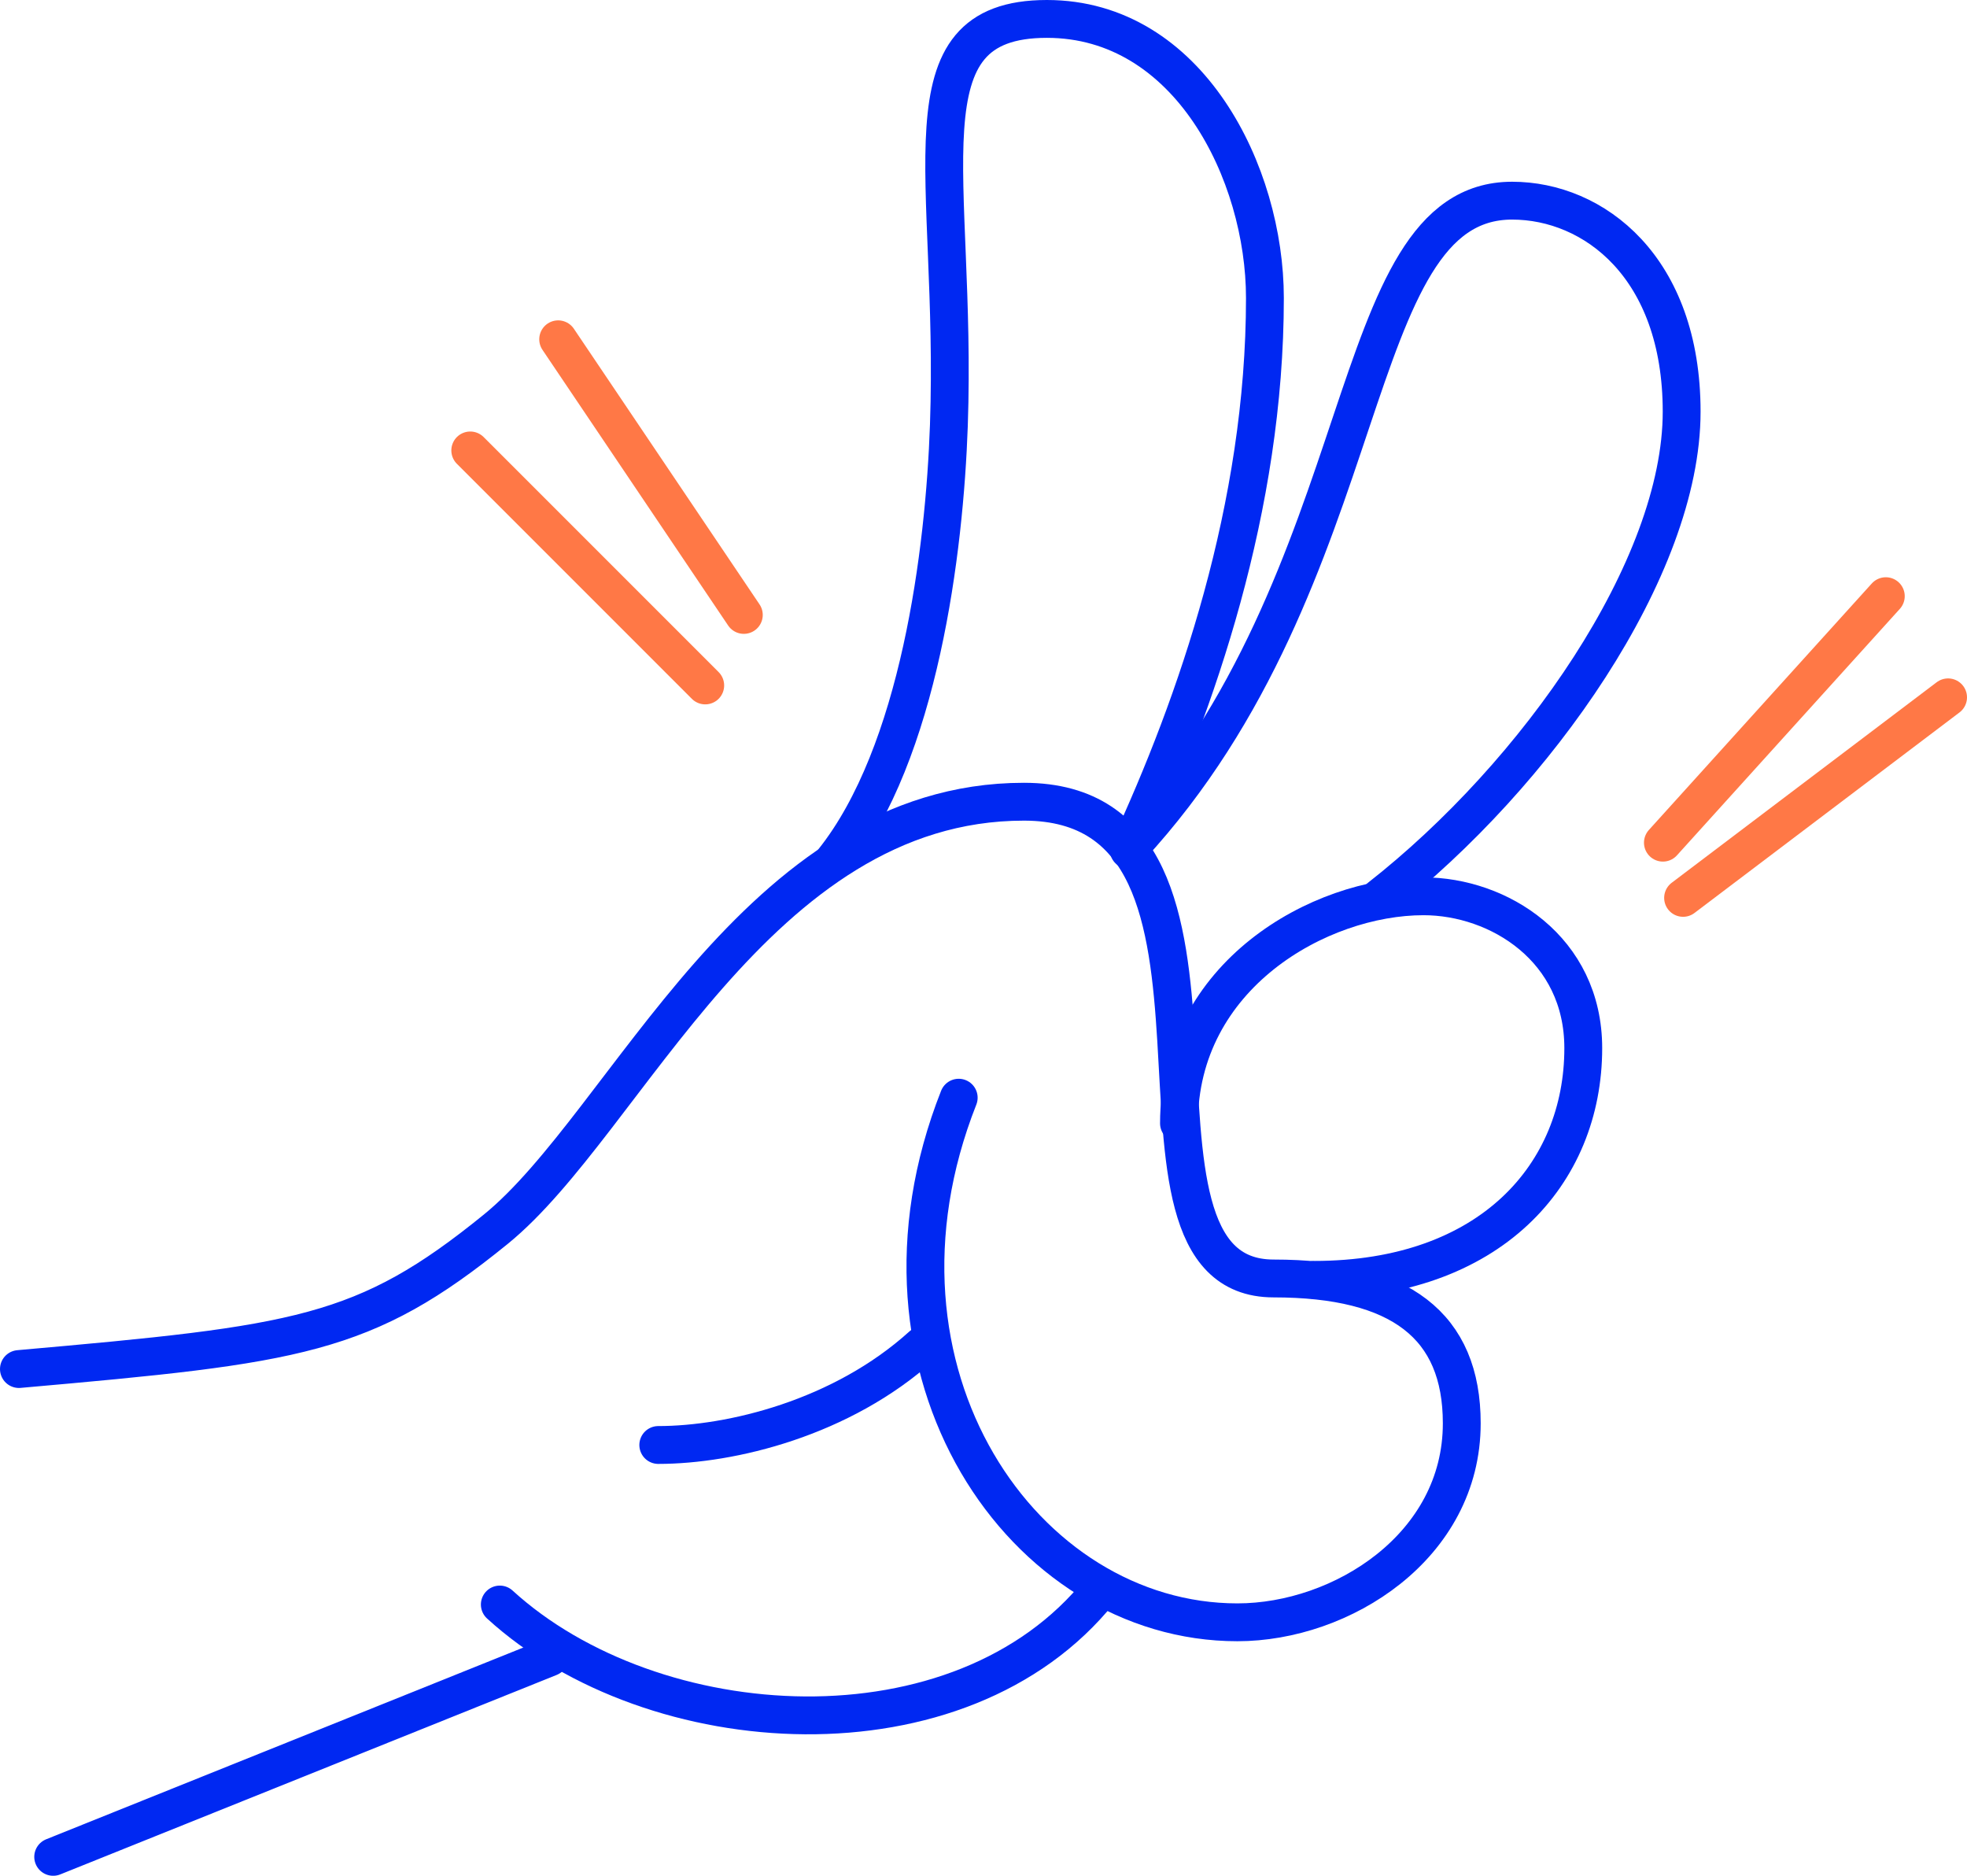
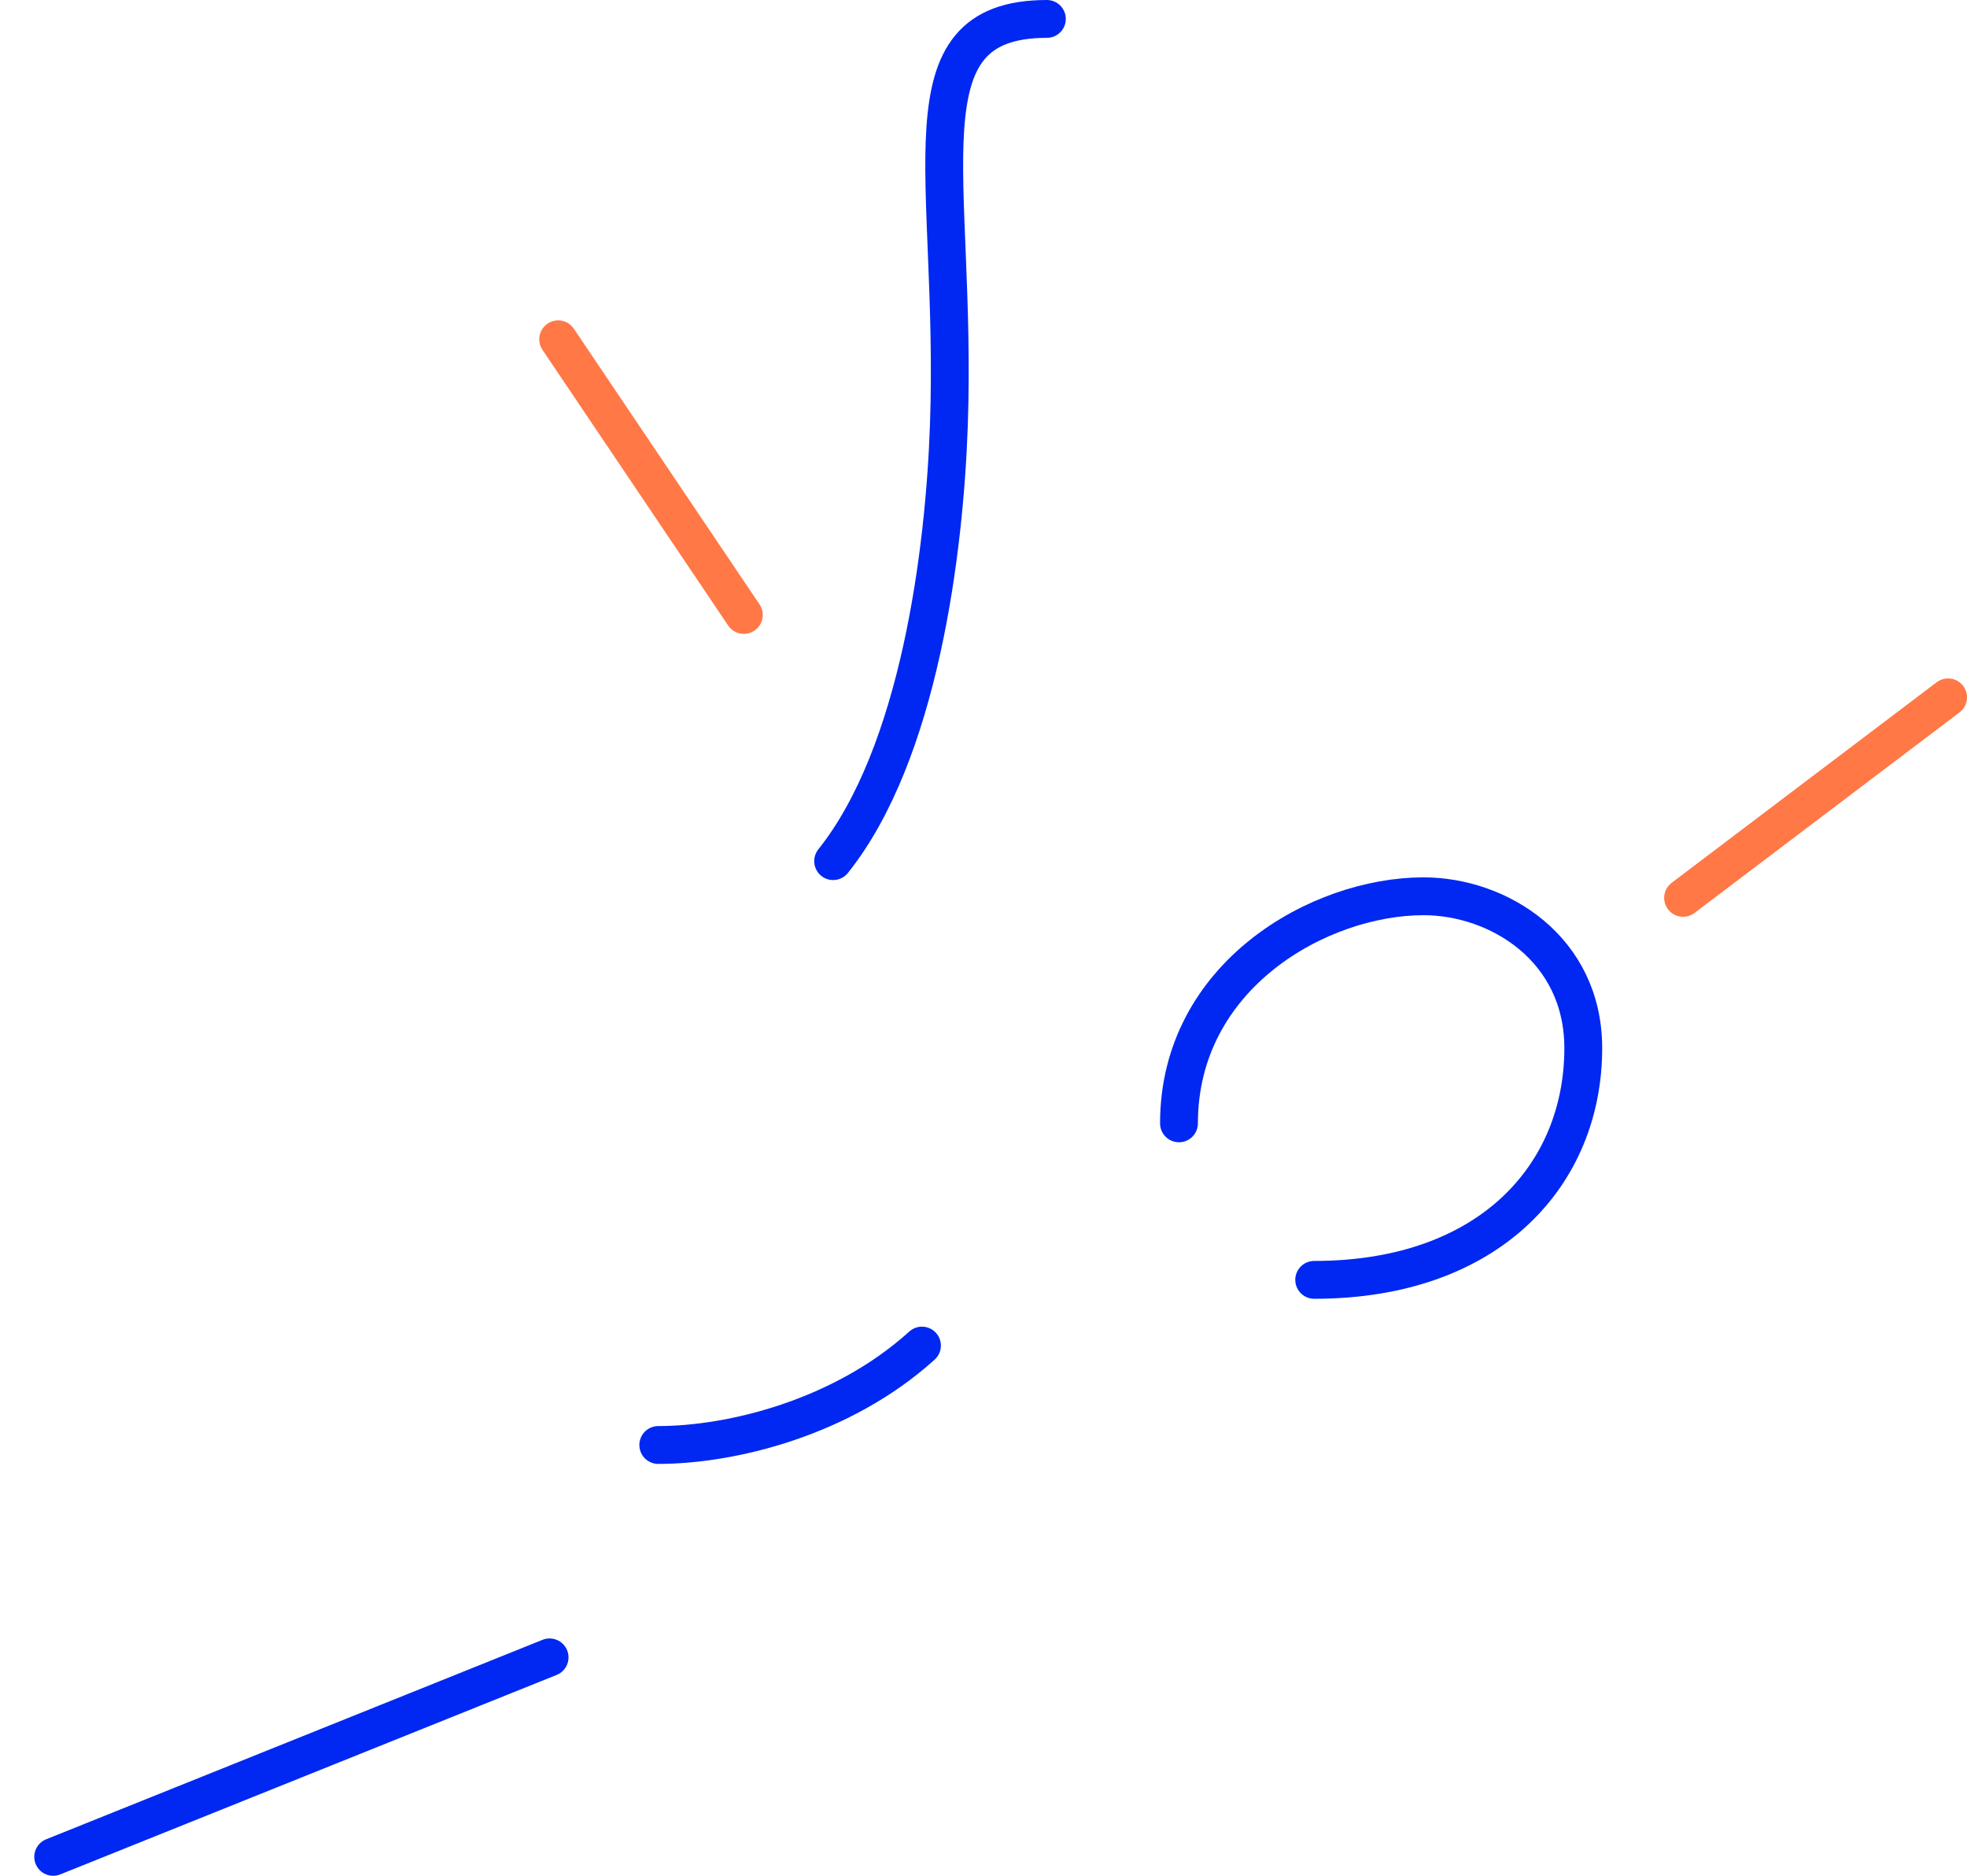
<svg xmlns="http://www.w3.org/2000/svg" viewBox="0 0 467.85 446.09">
  <defs>
    <style>.cls-1,.cls-2{fill:none;stroke-linecap:round;stroke-linejoin:round;stroke-width:9px;}.cls-1{stroke:#ff7846;}.cls-2{stroke:#0028f2;}</style>
  </defs>
  <g id="Layer_2" data-name="Layer 2">
    <g id="Layer_1-2" data-name="Layer 1">
-       <line class="cls-1" x1="167.74" y1="163.01" x2="111.85" y2="107.12" />
      <line class="cls-1" x1="176.92" y1="146.24" x2="132.76" y2="80.69" />
-       <line class="cls-1" x1="395.52" y1="200.4" x2="448.54" y2="141.78" />
      <line class="cls-1" x1="400.32" y1="213.53" x2="463.35" y2="165.84" />
-       <path class="cls-2" d="M4.5,325.58c66.48-5.87,82.12-7.82,113.41-33.24s61.93-101.68,125.62-101.68c61.12,0,15.68,113.38,59.4,113.38,30.13,0,44.75,11.21,44.75,34.45,0,29.28-28.58,47.32-53.37,47.32-50.79,0-92.11-59.38-66.28-124.76" />
      <path class="cls-2" d="M219.29,320c-19.09,17.27-45.45,23.64-62.72,23.64" />
-       <path class="cls-2" d="M198.16,204.79c20.52-25.69,26.5-73.83,27.53-103.64C227.74,41.55,213.62,4.5,249,4.5c33.74,0,51.86,36.7,51.86,66.38,0,49.78-16.31,96.48-32.39,131.22" />
-       <path class="cls-2" d="M268.78,201.5c59.63-64.56,50.29-153.78,90.87-153.78,19.41,0,40.33,15.77,40.33,50.19,0,37.14-34.38,86.25-71.86,115.59" />
+       <path class="cls-2" d="M198.16,204.79c20.52-25.69,26.5-73.83,27.53-103.64C227.74,41.55,213.62,4.5,249,4.5" />
      <path class="cls-2" d="M312.58,304.37c41.91,0,64-25.18,64-55.1,0-23.65-20.15-36.12-38-36.12-24.8,0-58.16,18.88-58.16,54" />
-       <path class="cls-2" d="M261.6,378.29c-33.16,41.38-106.26,36.59-142.72,3.29" />
      <line class="cls-2" x1="130.72" y1="394.15" x2="12.65" y2="441.59" />
    </g>
  </g>
</svg>